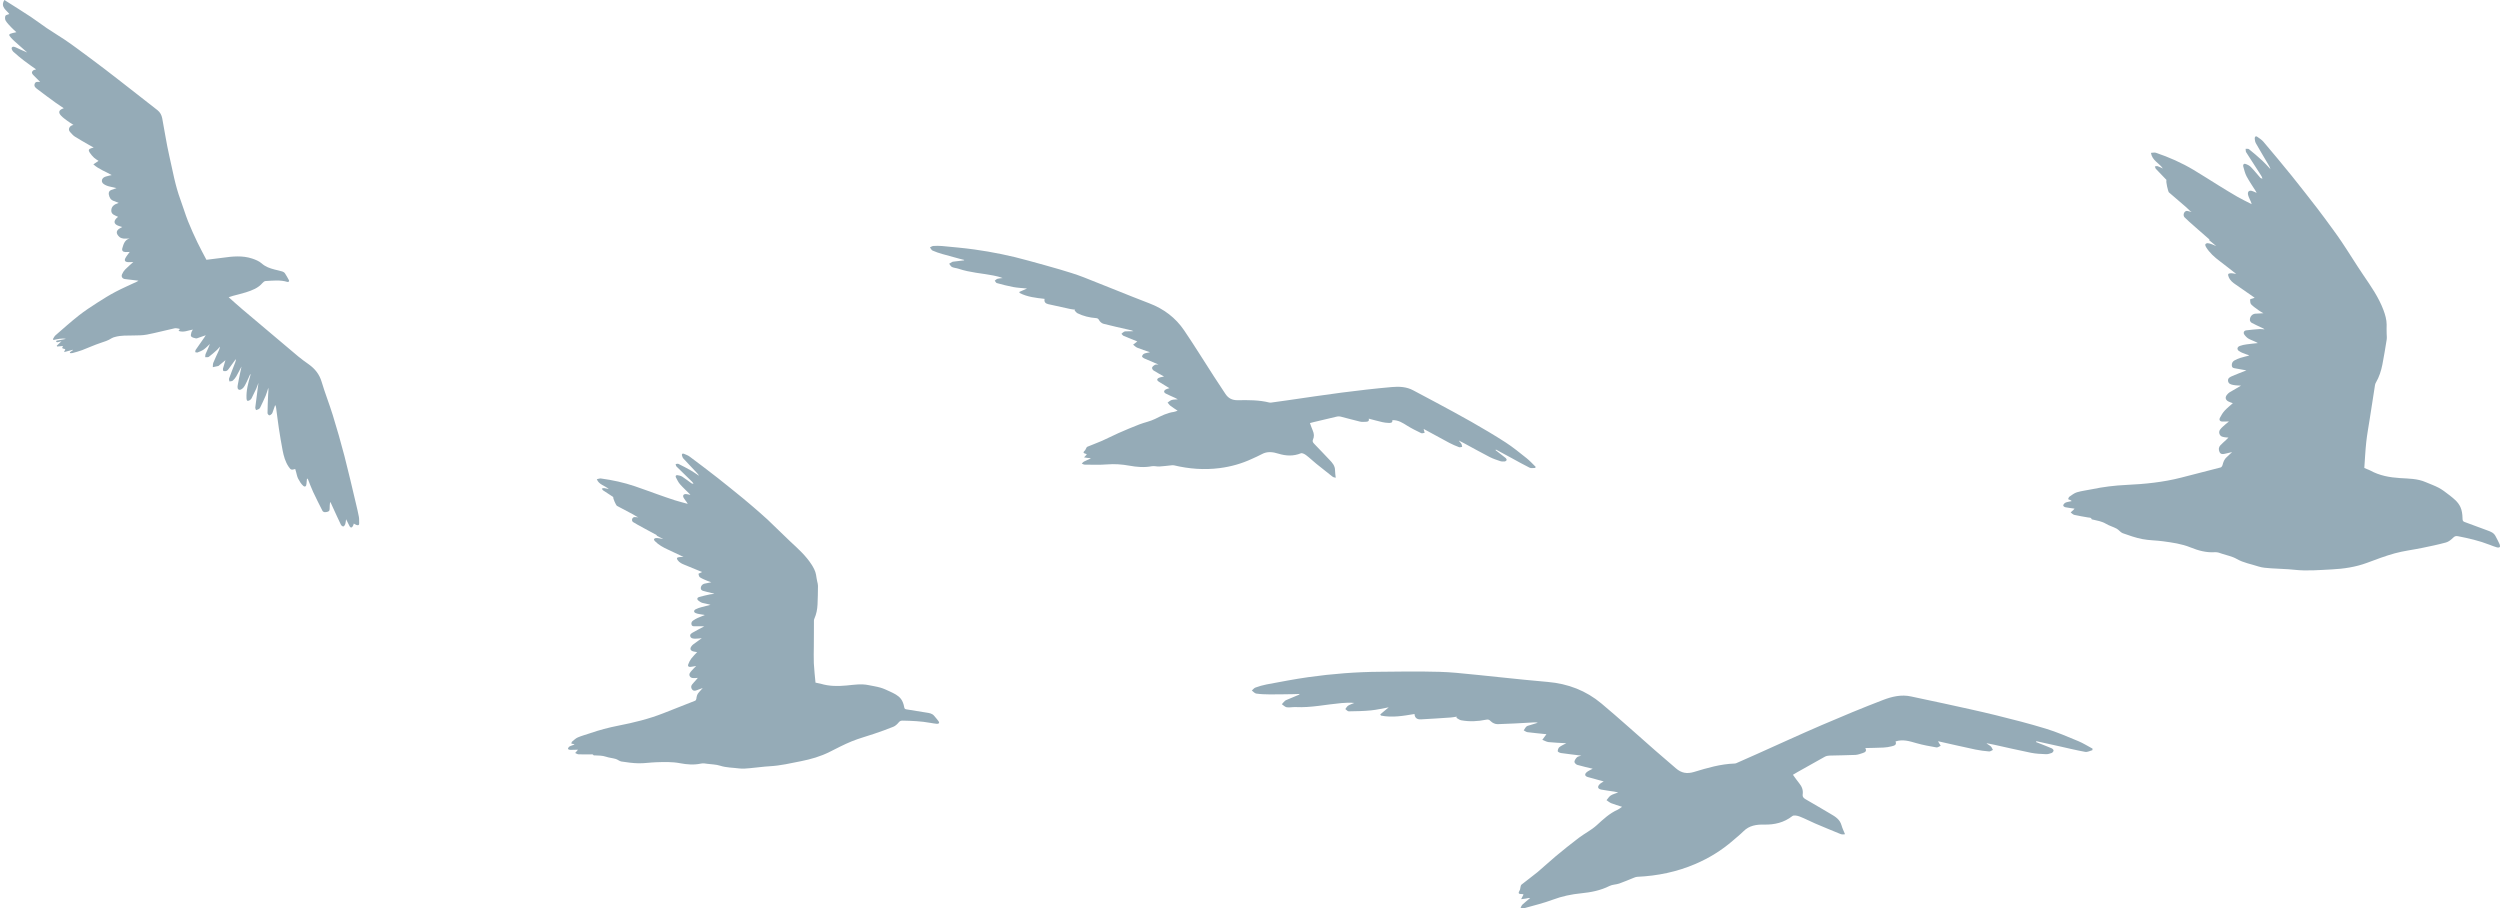
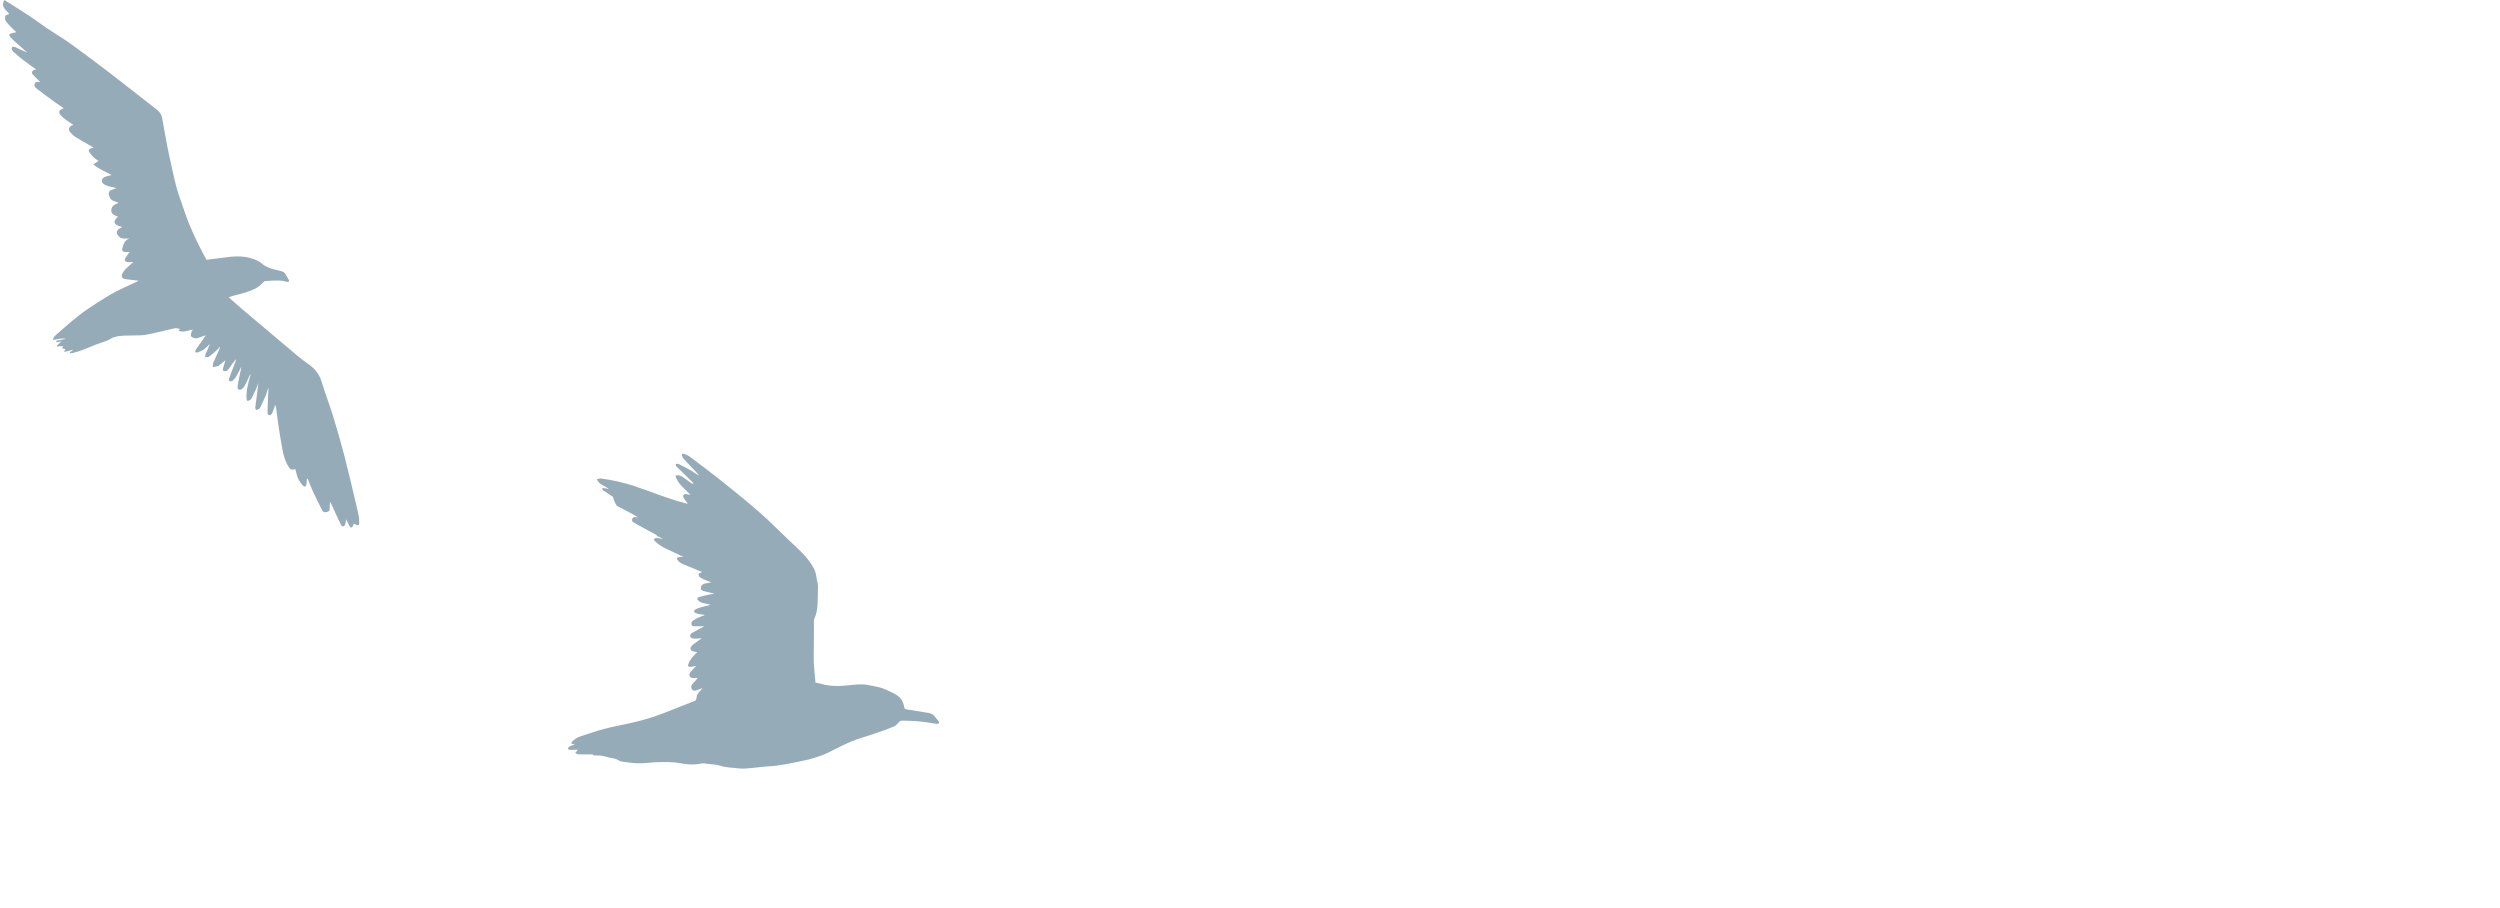
<svg xmlns="http://www.w3.org/2000/svg" fill="#000000" height="1552.6" preserveAspectRatio="xMidYMid meet" version="1" viewBox="-5.0 0.0 4273.7 1552.6" width="4273.7" zoomAndPan="magnify">
  <defs>
    <clipPath id="a">
      <path d="M 3522 233 L 4268.711 233 L 4268.711 976 L 3522 976 Z M 3522 233" />
    </clipPath>
    <clipPath id="b">
      <path d="M 2134 1147 L 3573 1147 L 3573 1552.551 L 2134 1552.551 Z M 2134 1147" />
    </clipPath>
  </defs>
  <g>
    <g id="change1_2">
      <path d="M 608.5 883.523 C 607.113 876.027 605.332 868.598 603.559 861.176 C 597.031 833.867 590.82 806.484 583.758 779.312 C 577.676 755.918 570.965 732.664 563.84 709.555 C 557.945 690.434 550.473 671.773 544.785 652.602 C 540.996 639.816 533.461 630.426 522.777 622.793 C 516.703 618.453 510.57 614.141 504.871 609.359 C 472.945 582.578 441.117 555.688 409.32 528.762 C 401.652 522.27 394.242 515.488 385.902 508.129 C 389.289 507.012 391.172 506.301 393.109 505.77 C 400.559 503.738 408.121 502.051 415.461 499.711 C 425.93 496.359 436.219 492.57 443.617 483.871 C 444.934 482.328 447.047 480.52 448.871 480.43 C 461.41 479.789 474.047 478.109 486.387 481.98 C 487.137 482.211 488.441 481.691 489.066 481.102 C 489.434 480.762 489.191 479.461 488.824 478.801 C 486.688 474.898 484.605 470.941 482.125 467.262 C 481.18 465.852 479.375 464.641 477.699 464.121 C 473.344 462.77 468.824 461.898 464.398 460.75 C 456.359 458.66 448.836 456.102 442.359 450.32 C 437.969 446.41 431.82 443.898 426.023 441.98 C 409.531 436.539 392.621 438.219 375.734 440.621 C 366.375 441.941 356.973 442.98 347.867 444.109 C 342.43 433.66 337.23 424.32 332.652 414.711 C 326.949 402.719 321.352 390.648 316.465 378.328 C 311.691 366.301 308.078 353.82 303.578 341.672 C 294.461 317.07 290.055 291.309 284.277 265.91 C 279.484 244.859 276.344 223.449 272.301 202.23 C 271.258 196.77 268.77 191.891 264.152 188.289 C 252.066 178.852 240.012 169.371 227.918 159.949 C 209.91 145.922 191.973 131.809 173.828 117.949 C 158.719 106.398 143.391 95.121 128.074 83.82 C 120.543 78.27 112.953 72.762 105.16 67.559 C 95.176 60.891 84.84 54.719 74.883 48.02 C 65.652 41.809 56.906 34.922 47.613 28.801 C 32.957 19.141 18.02 9.879 2.488 0 C -4.98 11.93 6.301 17.398 10.93 23.969 C 8.41 25.07 4.805 25.578 4.207 27.148 C 3.27 29.602 3.438 33.32 4.797 35.531 C 7.332 39.66 10.949 43.191 14.324 46.789 C 16.934 49.57 19.863 52.07 22.996 55.031 C 20.371 55.629 18.52 56.012 16.688 56.469 C 9.73 58.211 9.133 59.371 13.941 64.66 C 18.223 69.371 23.223 73.469 27.977 77.762 C 32.449 81.801 37.008 85.75 41.527 89.73 C 35.121 87.262 29.117 84.281 23.027 81.48 C 20.371 80.27 16.867 78.551 15.043 81.539 C 14.207 82.91 16.008 86.82 17.746 88.422 C 23.75 93.93 30.117 99.109 36.605 104.09 C 43.238 109.191 50.176 113.91 56.73 118.609 C 54.805 119.289 52.812 119.488 51.562 120.531 C 48.816 122.828 49.117 125.488 51.582 127.961 C 55.664 132.039 59.73 136.148 63.668 140.109 C 60.574 140.238 55.992 138.5 54.262 143.281 C 52.473 148.23 56.727 150.711 59.812 153.09 C 69.879 160.852 80.172 168.34 90.461 175.828 C 94.723 178.93 99.191 181.781 104.02 185.051 C 95.504 187.789 94.062 192.059 99.398 197.738 C 102.445 201 106.199 203.66 109.82 206.359 C 113.117 208.82 116.66 210.961 120.625 213.59 C 114.23 214.48 110.273 220.852 114.809 225.691 C 117.383 228.441 119.828 231.512 122.965 233.52 C 130.863 238.559 139.117 243.102 147.242 247.809 C 149.57 249.16 151.949 250.43 155.176 252.211 C 153.203 252.75 152.391 252.961 151.586 253.199 C 146.484 254.699 145.535 256.738 148.504 261.078 C 150.613 264.172 153.074 267.109 155.824 269.672 C 158.215 271.891 161.23 273.469 163.445 274.98 C 160.625 276.891 157.93 278.711 154.578 280.98 C 164.102 289.469 175.586 293.262 185.98 299.281 C 182.426 300.141 179.141 300.762 175.977 301.762 C 172.598 302.82 169.652 304.621 169.223 308.48 C 168.777 312.469 171.672 314.449 174.699 316.09 C 176.613 317.129 178.723 317.93 180.844 318.488 C 185.16 319.621 189.539 320.531 194.184 321.602 C 190.898 322.73 187.938 323.621 185.086 324.77 C 181.504 326.211 180.402 329.07 181.043 332.559 C 181.91 337.301 183.895 341.359 188.848 343.309 C 191.609 344.41 194.402 345.43 197.934 346.77 C 191.211 349.121 185.875 352 185.266 359 C 184.594 366.738 191.48 368.012 196.82 370.66 C 195.676 371.66 194.852 372.281 194.145 373.012 C 188.934 378.391 189.84 382.969 196.734 385.73 C 198.961 386.629 201.316 387.211 203.938 388.051 C 202.328 388.949 201.051 389.648 199.789 390.379 C 192.438 394.602 193.613 400.078 199.168 405.078 C 200.871 406.621 203.598 407.551 205.977 407.82 C 209.434 408.211 213 407.762 216.52 407.66 C 207.992 410.148 206.234 417.301 204.18 424.121 C 202.91 428.34 204.883 430.699 209.547 430.871 C 212.133 430.961 214.73 430.762 216.738 430.711 C 214.23 434.219 211.219 437.578 209.258 441.441 C 207.234 445.422 209.008 447.828 213.539 448.102 C 216.582 448.281 219.66 447.988 222.895 447.898 C 218.125 452.238 213.289 456.262 208.945 460.73 C 206.672 463.078 204.801 466.031 203.566 469.031 C 201.852 473.16 204.465 476.602 208.746 477.059 C 216.105 477.84 223.445 478.809 231.711 479.82 C 230.309 480.73 229.77 481.172 229.152 481.461 C 216.969 487.211 204.555 492.539 192.652 498.789 C 182.082 504.34 171.891 510.641 161.871 517.102 C 150.98 524.121 140.043 531.191 129.914 539.18 C 116.172 550.012 103.109 561.68 89.922 573.172 C 87.973 574.871 86.895 577.508 85.445 579.738 C 85.953 580.449 85.988 580.5 86.496 581.211 C 93.098 579.766 101.34 577.711 107.648 579.363 C 102.32 580.297 97 581.262 91.707 582.344 C 91.328 582.422 90.777 583.836 90.992 584.102 C 91.43 584.641 92.406 585.188 93.043 585.082 C 95.168 584.723 97.242 584.07 100.109 583.332 C 97.004 586.277 94.512 588.641 92.016 591.004 C 92.336 591.684 92.34 591.688 92.66 592.367 C 96.023 592.066 99.387 591.762 102.883 591.449 C 98.746 596.754 104.543 595.715 106.691 597.004 C 106.145 598.227 105.621 599.402 104.496 601.922 C 110.359 600.363 114.945 599.141 119.527 597.922 C 119.676 598.215 119.641 598.148 119.785 598.445 C 117.965 599.73 116.145 601.02 114.32 602.305 C 114.48 602.77 114.641 603.234 114.801 603.699 C 116.148 603.664 117.57 603.898 118.824 603.547 C 124.371 601.996 129.988 600.574 135.363 598.555 C 145.867 594.605 156.059 589.797 166.707 586.301 C 173.359 584.117 179.898 582.109 185.773 578.242 C 187.555 577.07 189.82 576.492 191.945 575.914 C 202.074 573.172 212.449 573.668 222.801 573.484 C 230.656 573.348 238.68 573.438 246.328 571.941 C 262.188 568.844 277.824 564.652 293.617 561.195 C 296.043 560.668 298.816 561.648 301.418 561.988 C 301.781 562.035 302.098 562.418 302.414 562.629 C 301.645 563.66 300.934 564.613 300.164 565.637 C 308.773 568.871 316.395 564.785 324.738 563.379 C 323.652 565.344 322.516 566.656 322.195 568.133 C 321.688 570.477 320.625 573.902 321.773 575.113 C 323.59 577.039 326.953 577.914 329.824 578.453 C 331.512 578.773 333.539 577.668 335.367 577.062 C 338.836 575.906 342.266 574.652 346.727 573.078 C 345.445 575.078 344.793 576.168 344.066 577.211 C 339.219 584.152 334.293 591.047 329.551 598.062 C 328.844 599.109 328.98 600.688 328.727 602.023 C 330.113 602.211 331.723 602.93 332.848 602.484 C 336.52 601.027 340.336 599.574 343.496 597.324 C 347.27 594.637 350.43 591.129 353.855 587.977 C 351.688 593.816 348.934 599.34 346.516 604.996 C 345.793 606.691 346.004 608.758 345.785 610.652 C 347.883 610.48 350.559 611.051 351.969 610.008 C 356.902 606.355 361.477 602.227 366.027 598.113 C 367.844 596.477 369.246 594.41 370.836 592.539 C 370.723 595.238 369.879 597.383 368.93 599.484 C 365.824 606.359 362.496 613.152 359.656 620.129 C 358.73 622.41 359.031 625.152 358.773 627.684 C 361.938 627.02 365.113 626.395 368.262 625.66 C 368.781 625.539 369.188 624.953 369.645 624.578 C 373.219 621.637 376.797 618.695 380.371 615.754 C 378.91 620.508 377.422 625.258 376.18 630.066 C 375.832 631.406 376.531 634.234 377.137 634.336 C 379.039 634.66 381.539 634.602 383.035 633.602 C 385.027 632.273 386.379 629.973 387.852 627.984 C 391.301 623.336 394.664 618.617 398.059 613.93 C 398.352 616.047 397.797 617.766 397.145 619.449 C 393.617 628.629 389.961 637.766 386.621 647.012 C 386.098 648.465 386.973 650.391 387.203 652.098 C 389.117 651.68 391.547 651.828 392.832 650.723 C 395.246 648.652 397.355 646.047 398.945 643.316 C 402.117 637.871 404.855 632.191 407.773 626.609 C 407.336 630.16 406.328 633.602 405.594 637.094 C 404.074 644.293 402.574 651.5 401.34 658.746 C 400.828 661.734 400.672 665.727 404.25 666.414 C 406.277 666.809 409.629 664.41 411.258 662.406 C 413.699 659.398 415.207 655.66 417.008 652.184 C 418.145 649.992 419.102 647.711 420.113 645.461 C 421.051 643.379 421.957 641.285 422.875 639.199 C 423.352 640.312 423.18 641.145 422.945 641.961 C 419.254 654.773 415.742 667.605 416.414 681.082 C 416.633 685.371 418.18 686.34 421.91 684.121 C 423.113 683.406 424.324 682.32 424.941 681.117 C 427.73 675.699 430.398 670.219 432.922 664.684 C 434.277 661.703 435.246 658.562 436.781 654.461 C 434.855 669.289 433.031 682.863 431.41 696.461 C 431.234 697.93 432.215 699.523 432.656 701.059 C 434.277 700.477 436.004 700.07 437.48 699.242 C 438.453 698.699 439.316 697.664 439.801 696.656 C 443.035 689.879 446.34 683.121 449.238 676.211 C 451.055 671.895 452.203 667.32 453.648 662.859 C 454.191 666.938 453.559 670.781 453.371 674.637 C 452.871 685.129 452.441 695.621 452.32 706.117 C 452.305 707.484 454.086 709.746 455.367 709.988 C 456.613 710.223 458.492 708.59 459.703 707.402 C 460.582 706.547 460.895 705.105 461.34 703.883 C 462.73 700.055 464.066 696.207 465.422 692.367 C 466.434 693.961 466.777 695.469 466.984 697 C 468.559 708.703 469.934 720.434 471.707 732.109 C 473.609 744.633 475.672 757.141 478.059 769.578 C 479.984 779.637 482.68 789.531 488.621 798.199 C 492.152 803.352 493.316 803.66 499.656 801.73 C 500.133 803.348 500.613 804.961 501.086 806.574 C 502.215 810.445 502.793 814.59 504.609 818.129 C 506.855 822.504 509.535 826.984 513.129 830.297 C 516.277 833.195 518.715 831.461 518.898 827.133 C 519.02 824.258 519.438 821.391 519.727 818.52 C 520.445 818.422 520.344 818.434 521.062 818.336 C 524.117 825.891 526.875 833.578 530.305 840.969 C 535.285 851.699 540.715 862.238 546.035 872.816 C 547.695 876.117 550.82 875.773 553.809 875.137 C 556.543 874.555 558.656 873.586 558.508 870.035 C 558.344 866.055 558.965 862.043 559.246 858.043 C 560.91 859.973 561.586 862.008 562.473 863.953 C 567.492 874.961 572.484 885.98 577.723 896.887 C 578.41 898.324 580.531 900.09 581.844 899.98 C 583.094 899.875 584.641 897.672 585.191 896.105 C 586.008 893.773 586.062 891.191 586.617 887.594 C 588.922 892.266 590.656 896.027 592.641 899.664 C 593.164 900.629 594.484 901.844 595.367 901.789 C 596.359 901.727 597.551 900.508 598.156 899.512 C 598.953 898.203 599.262 896.621 599.836 895.004 C 601.473 895.906 602.785 896.863 604.258 897.395 C 607.18 898.449 609.254 898.047 609.008 894.266 C 608.773 890.688 609.148 887.016 608.5 883.523" fill="#95abb7" />
    </g>
    <g clip-path="url(#a)" id="change1_1">
-       <path d="M 4268.145 930.598 C 4265.918 925.699 4263.43 920.93 4260.891 916.207 C 4257.879 910.574 4252.586 908.762 4247.402 906.84 C 4234.203 901.969 4221.004 897.066 4207.805 892.195 C 4204.664 891.035 4204.688 888.906 4204.609 885.336 C 4204.504 879.164 4203.562 872.496 4201.152 867.055 C 4196.91 857.559 4188.844 851.652 4181.199 845.723 C 4175.672 841.43 4170.043 837.09 4163.965 833.855 C 4156.816 830.031 4149.09 827.441 4141.652 824.195 C 4127.562 818.035 4112.559 818.23 4097.711 817.277 C 4080.031 816.141 4062.773 813.094 4046.773 804.258 C 4045.148 803.359 4043.395 802.797 4041.691 802.07 C 4040.172 801.422 4038.656 800.762 4036.742 799.938 C 4037.844 784.898 4038.496 770.102 4040.094 755.414 C 4041.508 742.379 4043.973 729.469 4045.961 716.5 C 4047.453 706.855 4048.973 697.219 4050.465 687.574 C 4051.984 677.781 4053.426 667.977 4055.023 658.195 C 4055.23 656.738 4055.836 655.262 4056.566 654.008 C 4062.145 644.457 4065.523 633.941 4067.672 623.008 C 4070.395 608.992 4072.699 594.879 4074.953 580.766 C 4075.477 577.496 4075.137 574.039 4074.953 570.684 C 4074.637 565.383 4074.926 560.023 4074.926 554.84 C 4074.898 546.566 4072.438 537.953 4069.531 530.188 C 4061.281 508.172 4048.188 489.523 4035.355 470.66 C 4022.469 451.703 4010.504 431.949 3997.695 412.926 C 3988.504 399.266 3978.605 386.203 3968.941 372.926 C 3964.777 367.199 3960.535 361.535 3956.188 355.973 C 3941.785 337.512 3927.512 318.91 3912.793 300.727 C 3896.898 281.051 3880.688 261.68 3864.371 242.422 C 3861.465 238.965 3857.512 236.492 3853.844 233.906 C 3851.016 231.922 3849.289 233.84 3849.418 236.922 C 3849.523 239.672 3850.152 242.723 3851.434 245.004 C 3858.504 257.453 3865.863 269.711 3873.094 282.031 C 3874.375 284.211 3875.66 286.398 3876.289 289.16 C 3871.52 284.176 3867.016 278.902 3861.988 274.277 C 3854.707 267.562 3847.168 261.18 3839.492 254.992 C 3838.184 253.934 3835.746 254.566 3833.836 254.414 C 3834.125 256.391 3833.836 258.801 3834.754 260.27 C 3843.027 273.43 3851.512 286.426 3859.918 299.465 C 3860.969 301.086 3862.039 302.695 3862.645 305.504 C 3861.387 304.965 3859.762 304.797 3858.898 303.82 C 3853.477 297.766 3848.477 291.25 3842.793 285.488 C 3840.305 282.938 3836.77 281.266 3833.441 280.203 C 3830.773 279.355 3828.914 281.566 3829.828 284.758 C 3831.48 290.469 3832.816 296.508 3835.539 301.562 C 3840.332 310.43 3846.094 318.652 3851.41 327.156 C 3851.801 327.766 3852.035 328.469 3852.613 329.688 C 3849.551 328.383 3847.113 327.07 3844.574 326.348 C 3839.363 324.883 3836.535 328.133 3838.234 333.914 C 3839.363 337.852 3841.406 341.457 3843.004 345.23 C 3843.367 346.062 3843.551 346.98 3844.207 349.062 C 3835.434 344.527 3827.422 340.75 3819.719 336.332 C 3808.852 330.102 3798.195 323.465 3787.484 316.879 C 3773.395 308.176 3759.434 299.125 3745.215 290.637 C 3724.578 278.32 3702.844 268.684 3680.371 261.133 C 3678.016 260.332 3675.16 261.203 3671.992 261.316 C 3674.246 274.816 3685.637 278.176 3692.395 288.047 C 3688.621 286.355 3686.031 284.93 3683.281 284.09 C 3681.918 283.668 3680.242 284.324 3678.723 284.496 C 3679.301 285.934 3679.562 287.734 3680.504 288.75 C 3686.449 295.113 3692.523 301.316 3698.547 307.586 C 3697.133 310.551 3701.48 327.758 3702.633 328.781 C 3712.402 337.371 3722.352 345.703 3732.172 354.184 C 3734.531 356.203 3736.703 358.465 3738.957 360.617 L 3738.957 360.609 C 3739.375 360.742 3740.293 361.469 3741.496 362.5 C 3738.117 361.496 3733.719 360.234 3732.41 360.617 C 3728.141 361.855 3726.309 368.242 3729.477 371.539 C 3736.496 378.828 3761.086 399.57 3772.086 409.477 C 3771.875 409.82 3771.641 410.164 3771.43 410.508 C 3775.461 413.883 3779.523 417.258 3783.582 420.645 C 3781.094 419.551 3778.344 418.344 3775.855 417.445 C 3773.578 416.621 3771.195 415.848 3768.836 415.699 C 3767.555 415.617 3765.512 416.551 3765.039 417.652 C 3764.566 418.758 3765.273 420.895 3766.035 422.148 C 3772.137 432.172 3780.465 439.527 3789.395 446.25 C 3798.848 453.375 3808.121 460.793 3817.73 468.289 C 3814.324 467.836 3811.211 466.91 3808.145 467.133 C 3803.562 467.461 3803.066 468.988 3804.977 473.691 C 3807.414 479.664 3811.996 483.105 3816.812 486.398 C 3827.551 493.754 3838.211 501.246 3849.312 508.973 C 3848.371 509.332 3847.637 509.621 3846.879 509.898 C 3844.992 510.594 3841.508 511.316 3841.508 511.969 C 3841.535 514.836 3841.719 518.664 3843.344 520.34 C 3847.27 524.363 3852.012 527.445 3856.516 530.758 C 3858.586 532.277 3860.863 533.445 3864.188 535.469 C 3858.609 535.781 3854.445 535.969 3850.281 536.262 C 3845.125 536.629 3840.777 541.598 3841.168 547.258 C 3841.273 548.891 3842.738 551.031 3844.102 551.777 C 3849.496 554.723 3855.074 557.234 3860.625 559.844 C 3862.512 560.73 3864.477 561.418 3866.18 563.078 C 3863.375 562.875 3860.574 562.34 3857.797 562.535 C 3850.125 563.078 3842.426 563.684 3834.754 564.742 C 3830.902 565.277 3829.41 568.82 3831.715 572.082 C 3833.785 575 3836.508 577.77 3839.492 579.336 C 3844.336 581.891 3849.652 583.41 3854.762 586.488 C 3848.316 587.203 3841.875 587.766 3835.484 588.691 C 3831.586 589.258 3827.602 589.957 3823.883 591.383 C 3819.379 593.109 3818.516 597.211 3822.367 600.016 C 3826.242 602.836 3831.035 604.129 3835.484 605.926 C 3836.82 606.465 3838.312 606.457 3839.809 607.855 C 3834.777 609.16 3829.699 610.277 3824.723 611.844 C 3821.371 612.902 3818.07 614.371 3814.902 616.066 C 3811.602 617.844 3809.77 620.984 3810.266 625.164 C 3810.789 629.398 3814.117 629.324 3816.891 629.848 C 3822.941 630.984 3829.043 632.051 3835.199 633.164 C 3826.977 636.414 3818.934 639.367 3811.051 642.832 C 3807.777 644.277 3803.352 645.965 3803.746 650.797 C 3804.164 656.254 3808.984 657.395 3812.965 658.145 C 3817.574 659.012 3822.312 658.945 3826.031 659.211 C 3819.879 662.785 3813.07 666.672 3806.34 670.719 C 3804.898 671.59 3803.668 672.969 3802.461 674.281 C 3798.457 678.695 3798.953 683.191 3803.93 686.074 C 3806.156 687.359 3808.695 687.984 3811.996 689.25 C 3806.992 693.738 3802.121 697.52 3797.934 702.102 C 3794.762 705.602 3792.117 709.895 3789.918 714.246 C 3788.113 717.812 3789.84 720.418 3793.664 720.602 C 3797.277 720.773 3800.891 720.508 3805.344 720.418 C 3801.414 723.754 3798.012 726.344 3794.922 729.336 C 3791.594 732.539 3787.352 735.965 3789.055 741.492 C 3790.703 746.766 3795.68 747.215 3800.133 747.715 C 3801.18 747.832 3802.227 747.871 3804.504 748.035 C 3802.672 749.844 3801.57 750.973 3800.445 752.047 C 3797.172 755.121 3793.742 758.008 3790.652 761.277 C 3787.641 764.469 3787.406 768.547 3789.133 772.473 C 3790.887 776.508 3794.293 776.645 3797.801 775.844 C 3801.652 774.969 3805.527 774.051 3810.738 772.836 C 3807.02 776.324 3804.297 779.043 3801.414 781.527 C 3797.25 785.098 3795.629 790.074 3794.266 795.379 C 3793.871 796.848 3792.434 798.766 3791.203 799.09 C 3768.652 805.027 3746.055 810.738 3723.48 816.527 C 3692.707 824.414 3661.516 827.488 3630.145 828.949 C 3610.215 829.875 3590.414 832.297 3570.75 836.406 C 3562.367 838.16 3553.805 839.09 3545.582 841.496 C 3540.945 842.848 3536.758 846.297 3532.539 849.137 C 3531.465 849.859 3531.098 851.875 3530.391 853.293 C 3531.703 853.871 3533.012 854.469 3534.348 855.016 C 3535 855.293 3535.734 855.477 3536.469 856.609 C 3534.031 857.121 3531.598 857.535 3529.188 858.18 C 3527.562 858.613 3525.785 859.027 3524.527 860.09 C 3523.32 861.07 3521.883 863.082 3522.09 864.305 C 3522.273 865.504 3524.316 866.859 3525.703 867.137 C 3530.68 868.125 3535.734 868.684 3541.445 869.508 C 3540.344 870.719 3540.055 871.09 3539.742 871.398 C 3538.066 872.941 3536.414 874.465 3534.738 875.996 C 3536.781 877.43 3538.668 879.648 3540.895 880.16 C 3548.75 881.969 3556.711 883.215 3564.648 884.621 C 3566.898 885.023 3569.598 884.191 3570.645 887.641 C 3570.773 888.07 3572.031 888.078 3572.766 888.246 C 3580.332 889.996 3587.98 891.16 3595.023 895.367 C 3600.812 898.828 3607.465 900.555 3613.41 903.742 C 3617.129 905.73 3619.93 910.117 3623.727 911.484 C 3634.754 915.453 3645.91 919.336 3657.328 921.562 C 3668.902 923.824 3680.898 923.684 3692.629 925.301 C 3708.551 927.5 3724.422 929.598 3739.715 935.816 C 3752.836 941.156 3766.82 944.973 3780.988 943.984 C 3785.938 943.637 3789.527 945.25 3793.637 946.648 C 3801.992 949.496 3810.949 951.074 3818.57 955.465 C 3830.328 962.254 3843.266 964.242 3855.652 968.348 C 3862.512 970.629 3870.004 970.953 3877.281 971.52 C 3890.613 972.559 3904.02 972.551 3917.297 974.027 C 3938.562 976.391 3959.855 974.449 3981.039 973.402 C 4001.363 972.398 4021.684 969.441 4041.324 962.172 C 4057.066 956.34 4072.832 950.242 4088.91 945.867 C 4103.969 941.77 4119.5 939.949 4134.766 936.82 C 4148.672 933.965 4162.629 931.121 4176.352 927.355 C 4180.883 926.121 4185.23 922.578 4188.793 919.02 C 4191.543 916.266 4193.953 916.078 4197.016 916.672 C 4215.242 920.242 4233.34 924.359 4250.805 931.242 C 4255.074 932.926 4259.395 934.535 4263.77 935.828 C 4265.184 936.246 4267.227 936.066 4268.301 935.168 C 4268.953 934.629 4268.746 931.898 4268.145 930.598" fill="#95abb7" />
-     </g>
+       </g>
    <g id="change1_3">
      <path d="M 1591.59 1223.34 C 1588.352 1219.609 1583.691 1218.961 1579.09 1218.219 C 1567.422 1216.34 1555.762 1214.441 1544.078 1212.57 C 1541.301 1212.121 1541.039 1210.559 1540.531 1207.961 C 1539.648 1203.449 1538.02 1198.68 1535.309 1195.012 C 1530.57 1188.59 1523.059 1185.301 1515.898 1181.941 C 1510.711 1179.512 1505.449 1177.051 1499.961 1175.461 C 1493.469 1173.578 1486.68 1172.672 1480.039 1171.25 C 1467.441 1168.551 1454.898 1170.621 1442.352 1171.82 C 1427.391 1173.27 1412.539 1173.25 1398.031 1168.828 C 1396.559 1168.379 1395 1168.199 1393.488 1167.879 C 1392.141 1167.602 1390.789 1167.309 1389.09 1166.949 C 1388.09 1155.801 1386.77 1144.871 1386.238 1133.898 C 1385.781 1124.172 1386.191 1114.391 1386.23 1104.641 C 1386.262 1097.379 1386.32 1090.121 1386.34 1082.859 C 1386.371 1075.488 1386.328 1068.121 1386.41 1060.75 C 1386.43 1059.648 1386.738 1058.488 1387.199 1057.48 C 1390.641 1049.77 1392.148 1041.629 1392.551 1033.34 C 1393.07 1022.719 1393.211 1012.078 1393.309 1001.449 C 1393.328 998.992 1392.602 996.5 1392.02 994.07 C 1391.102 990.219 1390.66 986.258 1389.988 982.461 C 1388.941 976.398 1385.781 970.406 1382.359 965.09 C 1372.672 950.016 1359.32 938.039 1346.18 925.863 C 1332.98 913.633 1320.469 900.691 1307.32 888.398 C 1297.879 879.574 1287.922 871.273 1278.148 862.789 C 1273.941 859.129 1269.672 855.523 1265.328 852.004 C 1250.91 840.328 1236.59 828.535 1221.98 817.102 C 1206.172 804.727 1190.129 792.617 1174.031 780.598 C 1171.141 778.441 1167.52 777.141 1164.121 775.715 C 1161.5 774.625 1160.289 776.254 1160.781 778.496 C 1161.219 780.496 1162.129 782.652 1163.512 784.16 C 1171.012 792.371 1178.711 800.406 1186.352 808.504 C 1187.699 809.938 1189.039 811.375 1189.922 813.316 C 1185.309 810.277 1180.852 806.996 1176.059 804.25 C 1169.102 800.266 1161.969 796.559 1154.77 793.012 C 1153.539 792.402 1151.578 793.18 1149.961 793.312 C 1150.441 794.727 1150.512 796.527 1151.461 797.488 C 1160.059 806.066 1168.809 814.496 1177.52 822.973 C 1178.602 824.023 1179.691 825.066 1180.57 827.047 C 1179.43 826.812 1178.059 826.898 1177.211 826.297 C 1171.898 822.555 1166.871 818.426 1161.41 814.93 C 1158.988 813.383 1155.82 812.609 1152.891 812.262 C 1150.559 811.98 1149.262 813.844 1150.441 816.062 C 1152.551 820.035 1154.43 824.285 1157.359 827.641 C 1162.5 833.523 1168.352 838.809 1173.898 844.355 C 1174.289 844.754 1174.59 845.234 1175.23 846.055 C 1172.48 845.496 1170.301 844.844 1168.059 844.645 C 1163.531 844.238 1161.559 846.984 1163.699 851.004 C 1165.16 853.742 1167.328 856.117 1169.148 858.676 C 1169.559 859.242 1169.828 859.891 1170.629 861.336 C 1162.699 859.141 1155.52 857.398 1148.52 855.152 C 1138.629 851.98 1128.84 848.492 1119.051 845.039 C 1106.121 840.477 1093.301 835.637 1080.309 831.246 C 1061.449 824.871 1042.031 820.602 1022.25 817.957 C 1020.16 817.68 1017.879 818.68 1015.238 819.172 C 1018.852 828.773 1028.801 829.773 1035.73 836.133 C 1032.352 835.383 1030 834.668 1027.59 834.406 C 1026.391 834.273 1025.078 834.969 1023.82 835.289 C 1024.488 836.27 1024.93 837.555 1025.852 838.18 C 1031.641 842.078 1037.52 845.84 1043.359 849.66 C 1042.551 852.016 1048.371 864.062 1049.48 864.664 C 1058.738 869.703 1068.129 874.531 1077.441 879.48 C 1079.66 880.66 1081.77 882.035 1083.93 883.324 L 1083.922 883.324 C 1084.289 883.363 1085.16 883.777 1086.281 884.379 C 1083.328 884.078 1079.488 883.719 1078.449 884.164 C 1075.02 885.625 1074.301 890.539 1077.371 892.547 C 1084.172 896.984 1107.391 909.023 1117.871 914.871 C 1117.73 915.148 1117.602 915.426 1117.461 915.707 C 1121.27 917.66 1125.09 919.613 1128.91 921.574 C 1126.699 921.094 1124.238 920.562 1122.039 920.223 C 1120.031 919.914 1117.949 919.648 1115.941 919.848 C 1114.859 919.953 1113.27 920.895 1113.02 921.766 C 1112.762 922.633 1113.629 924.105 1114.422 924.93 C 1120.801 931.488 1128.711 935.809 1137.039 939.59 C 1145.859 943.594 1154.57 947.84 1163.57 952.094 C 1160.66 952.199 1157.922 951.922 1155.379 952.48 C 1151.59 953.309 1151.359 954.492 1153.57 957.691 C 1156.379 961.754 1160.648 963.684 1165.102 965.48 C 1175.02 969.492 1184.898 973.609 1195.191 977.844 C 1194.441 978.23 1193.852 978.539 1193.262 978.836 C 1191.77 979.59 1188.941 980.566 1189.031 981.047 C 1189.398 983.145 1190.051 985.922 1191.629 986.941 C 1195.43 989.387 1199.781 991.035 1203.969 992.883 C 1205.891 993.73 1207.949 994.297 1210.988 995.352 C 1206.371 996.297 1202.91 996.965 1199.461 997.715 C 1195.18 998.648 1192.172 1002.852 1193.219 1006.941 C 1193.52 1008.129 1195.012 1009.512 1196.25 1009.879 C 1201.129 1011.34 1206.129 1012.469 1211.109 1013.672 C 1212.801 1014.07 1214.531 1014.328 1216.172 1015.32 C 1213.801 1015.531 1211.379 1015.5 1209.078 1016 C 1202.711 1017.391 1196.34 1018.82 1190.059 1020.578 C 1186.891 1021.469 1186.102 1024.262 1188.441 1026.352 C 1190.539 1028.219 1193.172 1029.898 1195.871 1030.672 C 1200.262 1031.91 1204.898 1032.352 1209.559 1033.949 C 1204.27 1035.301 1198.941 1036.531 1193.699 1038.039 C 1190.5 1038.949 1187.25 1039.98 1184.32 1041.5 C 1180.77 1043.34 1180.57 1046.461 1184.148 1048.02 C 1187.738 1049.59 1191.941 1049.922 1195.891 1050.66 C 1197.07 1050.891 1198.328 1050.691 1199.75 1051.52 C 1195.699 1053.129 1191.578 1054.602 1187.621 1056.379 C 1184.941 1057.59 1182.359 1059.09 1179.941 1060.738 C 1177.398 1062.469 1176.25 1065 1177.199 1068 C 1178.16 1071.039 1180.941 1070.559 1183.34 1070.578 C 1188.57 1070.629 1193.789 1070.629 1199.102 1070.66 C 1192.629 1074.102 1186.262 1077.289 1180.102 1080.84 C 1177.539 1082.32 1174.039 1084.129 1174.969 1087.621 C 1176.031 1091.57 1180.211 1091.781 1183.641 1091.82 C 1187.602 1091.859 1191.578 1091.199 1194.711 1090.922 C 1190.02 1094.328 1184.809 1098.051 1179.691 1101.879 C 1178.59 1102.711 1177.719 1103.879 1176.891 1104.988 C 1174.102 1108.738 1175.078 1111.969 1179.621 1113.441 C 1181.641 1114.102 1183.852 1114.23 1186.762 1114.738 C 1183.148 1118.672 1179.539 1122.07 1176.629 1125.961 C 1174.41 1128.93 1172.738 1132.422 1171.441 1135.891 C 1170.379 1138.73 1172.148 1140.422 1175.391 1140.059 C 1178.43 1139.719 1181.441 1139.07 1185.148 1138.43 C 1182.281 1141.379 1179.75 1143.711 1177.539 1146.301 C 1175.172 1149.07 1172.039 1152.129 1174.18 1155.961 C 1176.211 1159.609 1180.449 1159.301 1184.238 1159.102 C 1185.129 1159.051 1186.012 1158.941 1187.949 1158.77 C 1186.641 1160.328 1185.859 1161.301 1185.039 1162.238 C 1182.699 1164.91 1180.199 1167.461 1178.02 1170.25 C 1175.891 1172.98 1176.219 1176 1178.16 1178.648 C 1180.148 1181.379 1183 1181.051 1185.852 1180.012 C 1188.98 1178.871 1192.102 1177.699 1196.309 1176.141 C 1193.629 1179.18 1191.691 1181.52 1189.59 1183.711 C 1186.559 1186.859 1185.84 1190.719 1185.359 1194.781 C 1185.23 1195.898 1184.262 1197.488 1183.27 1197.891 C 1165.129 1205.141 1146.93 1212.23 1128.738 1219.371 C 1103.98 1229.102 1078.219 1235.371 1052.129 1240.469 C 1035.539 1243.711 1019.27 1248.031 1003.32 1253.57 C 996.516 1255.93 989.469 1257.711 982.883 1260.531 C 979.176 1262.109 976.09 1265.18 972.922 1267.801 C 972.117 1268.469 972.059 1269.988 971.652 1271.121 C 972.828 1271.379 974 1271.648 975.18 1271.879 C 975.777 1271.988 976.395 1272.039 977.156 1272.77 C 975.191 1273.461 973.191 1274.078 971.266 1274.859 C 969.965 1275.379 968.527 1275.922 967.586 1276.859 C 966.719 1277.73 965.762 1279.391 966.086 1280.262 C 966.402 1281.109 968.273 1281.84 969.48 1281.871 C 973.77 1281.949 978.07 1281.719 982.965 1281.578 C 982.203 1282.609 982.012 1282.922 981.77 1283.191 C 980.574 1284.531 979.367 1285.859 978.164 1287.199 C 980.059 1287.988 981.918 1289.371 983.848 1289.461 C 990.656 1289.781 997.488 1289.672 1004.309 1289.68 C 1006.262 1289.68 1008.398 1288.73 1009.719 1291.121 C 1009.879 1291.41 1010.93 1291.262 1011.57 1291.289 C 1018.148 1291.602 1024.691 1291.469 1031.129 1293.648 C 1036.422 1295.441 1042.199 1295.852 1047.59 1297.422 C 1050.949 1298.398 1053.852 1301.25 1057.211 1301.77 C 1066.949 1303.262 1076.801 1304.672 1086.629 1304.828 C 1096.629 1305 1106.648 1303.359 1116.68 1303.039 C 1130.301 1302.602 1143.859 1302.102 1157.461 1304.691 C 1169.141 1306.922 1181.328 1307.922 1193.078 1305.371 C 1197.191 1304.48 1200.391 1305.199 1204.012 1305.699 C 1211.371 1306.711 1219.078 1306.711 1226.012 1308.949 C 1236.73 1312.422 1247.82 1312.211 1258.711 1313.629 C 1264.762 1314.422 1271.078 1313.691 1277.238 1313.172 C 1288.531 1312.219 1299.77 1310.488 1311.078 1309.871 C 1329.191 1308.871 1346.781 1304.711 1364.41 1301.219 C 1381.289 1297.871 1397.949 1293.09 1413.469 1285.238 C 1425.93 1278.941 1438.359 1272.449 1451.281 1267.18 C 1463.371 1262.238 1476.141 1258.91 1488.531 1254.66 C 1499.828 1250.781 1511.16 1246.898 1522.191 1242.371 C 1525.809 1240.891 1529.012 1237.73 1531.539 1234.672 C 1533.5 1232.301 1535.512 1231.852 1538.141 1231.891 C 1553.859 1232.172 1569.551 1232.859 1585.051 1235.66 C 1588.84 1236.34 1592.648 1236.961 1596.488 1237.352 C 1597.719 1237.48 1599.41 1237.078 1600.199 1236.281 C 1600.68 1235.809 1600.16 1233.828 1599.488 1232.961 C 1597 1229.648 1594.32 1226.48 1591.59 1223.34" fill="#95abb7" />
    </g>
    <g clip-path="url(#b)" id="change1_5">
-       <path d="M 2740.52 1502.898 C 2745.055 1508.43 2750.336 1510.09 2756.164 1509.078 C 2750.336 1510.09 2745.055 1508.43 2740.52 1502.898 Z M 3492.43 1245.68 C 3464.027 1237.008 3435.207 1229.617 3406.367 1222.527 C 3377.309 1215.379 3347.984 1209.168 3318.727 1202.707 C 3299.883 1198.539 3280.902 1194.82 3262.055 1190.609 C 3245.246 1186.848 3229.117 1190.809 3213.973 1196.617 C 3178.691 1210.129 3143.801 1224.66 3109.086 1239.598 C 3072.227 1255.469 3035.758 1272.277 2999.117 1288.668 C 2987.152 1294.02 2975.141 1299.34 2963.133 1304.629 C 2962.191 1305.039 2961.094 1305.238 2960.062 1305.27 C 2936.199 1306.059 2913.473 1312.789 2890.945 1319.621 C 2878.672 1323.352 2869.16 1321.43 2859.977 1313.469 C 2848.273 1303.32 2836.418 1293.332 2824.758 1283.121 C 2794.055 1256.277 2763.902 1228.82 2732.648 1202.641 C 2706.285 1180.539 2675.453 1168.738 2640.805 1165.75 C 2588.535 1161.238 2536.398 1155.008 2484.152 1150.168 C 2465.352 1148.43 2446.395 1148.168 2427.504 1147.969 C 2403.285 1147.719 2379.07 1148.238 2354.855 1148.379 C 2313.586 1148.609 2272.496 1151.82 2231.668 1157.566 C 2207.715 1160.938 2183.965 1165.641 2160.176 1170.027 C 2153.727 1171.219 2147.367 1173.16 2141.176 1175.352 C 2138.805 1176.18 2137.027 1178.68 2134.965 1180.41 C 2137.477 1182.238 2139.805 1185.27 2142.516 1185.66 C 2150.055 1186.738 2157.746 1187.02 2165.383 1187.059 C 2178.926 1187.137 2192.484 1186.828 2206.027 1186.648 C 2209.402 1186.609 2212.777 1186.418 2216.152 1186.297 C 2216.219 1186.629 2216.285 1186.957 2216.352 1187.289 C 2209.184 1190.289 2202.016 1193.277 2194.852 1196.309 C 2193.691 1196.809 2192.398 1197.27 2191.504 1198.121 C 2189.645 1199.887 2188.016 1201.91 2186.285 1203.828 C 2189.055 1205.66 2191.652 1208.629 2194.633 1209.059 C 2199.586 1209.789 2204.777 1208.5 2209.84 1208.738 C 2236.316 1210.039 2262.152 1204.188 2288.277 1201.898 C 2295.398 1201.27 2302.52 1200.918 2310.125 1201.691 C 2306.617 1203.168 2302.895 1204.27 2299.695 1206.25 C 2297.633 1207.531 2296.383 1210.098 2294.762 1212.09 C 2296.715 1213.469 2298.664 1216.039 2300.594 1216.02 C 2313.258 1215.848 2325.969 1215.629 2338.57 1214.41 C 2348.609 1213.438 2358.516 1211.008 2369.012 1209.141 C 2363.816 1213.457 2359.172 1217.32 2354.523 1221.18 C 2354.918 1221.879 2355.336 1222.578 2355.73 1223.277 C 2374.883 1227.148 2393.863 1223.801 2413.082 1220.578 C 2413.52 1227.758 2418.035 1230.039 2423.91 1229.738 C 2440.848 1228.879 2457.789 1227.73 2474.707 1226.578 C 2478.281 1226.328 2481.809 1225.59 2485.359 1225.07 C 2485.16 1225.738 2484.965 1226.418 2484.746 1227.09 C 2487.441 1228.539 2489.961 1230.801 2492.809 1231.309 C 2506.988 1233.859 2521.191 1233.289 2535.281 1230.348 C 2538.547 1229.668 2540.695 1229.957 2543.434 1232.91 C 2546.109 1235.777 2551.105 1238.031 2555.027 1237.941 C 2574.73 1237.469 2594.43 1236.16 2614.133 1235.098 C 2617.266 1234.93 2620.402 1234.52 2623.84 1235.52 C 2619.062 1236.961 2614.285 1238.359 2609.551 1239.879 C 2607.734 1240.461 2605.586 1240.879 2604.316 1242.109 C 2602.473 1243.898 2601.246 1246.367 2599.777 1248.539 C 2601.902 1249.609 2603.941 1251.359 2606.156 1251.641 C 2617.223 1253.039 2628.355 1254.051 2638.633 1255.109 C 2636.137 1258.48 2633.855 1261.559 2631.578 1264.641 C 2635.148 1266.02 2638.656 1268.23 2642.336 1268.617 C 2652.223 1269.668 2662.172 1269.938 2672.559 1270.551 C 2668.285 1272.867 2664.145 1274.508 2660.789 1277.172 C 2659.016 1278.598 2657.875 1281.797 2657.918 1284.18 C 2657.918 1285.277 2661.359 1286.988 2663.398 1287.289 C 2674.531 1288.898 2685.707 1290.16 2698.242 1291.707 C 2695.066 1292.852 2692.324 1293.078 2690.812 1294.57 C 2688.754 1296.609 2686.695 1299.531 2686.453 1302.23 C 2686.301 1303.91 2689.234 1306.922 2691.316 1307.531 C 2699.973 1310.09 2708.805 1311.957 2717.684 1314.109 C 2713.934 1316.238 2710.055 1317.688 2707.184 1320.262 C 2703.305 1323.738 2704.422 1326.969 2709.484 1328.398 C 2718.406 1330.93 2727.391 1333.352 2736.484 1335.848 C 2734.051 1337.461 2731.465 1338.641 2729.625 1340.531 C 2725.223 1344.98 2726.293 1348.641 2732.41 1349.809 C 2739.707 1351.199 2747.113 1352.07 2754.457 1353.219 C 2756.273 1353.5 2758.051 1353.961 2761.293 1354.648 C 2756.012 1356.719 2751.805 1357.68 2748.449 1359.91 C 2745.582 1361.82 2743.672 1365.191 2741.328 1367.918 C 2744.023 1369.68 2746.523 1371.93 2749.438 1373.09 C 2755.09 1375.34 2760.988 1376.961 2767.867 1379.199 C 2764.887 1381.238 2762.895 1383.078 2760.547 1384.109 C 2746.523 1390.301 2735.719 1400.539 2724.543 1410.738 C 2715.383 1419.078 2703.875 1424.77 2693.902 1432.301 C 2680.402 1442.5 2667.234 1453.148 2654.215 1463.969 C 2643.762 1472.641 2633.945 1482.09 2623.512 1490.758 C 2614.527 1498.199 2604.973 1504.918 2595.922 1512.27 C 2594.52 1513.391 2594.496 1516.211 2593.906 1518.27 C 2593.641 1519.141 2593.797 1520.199 2593.355 1520.961 C 2589.676 1527.398 2590.312 1528.441 2598.004 1528.488 C 2598.398 1528.488 2598.793 1528.668 2599.207 1528.781 C 2599.188 1529.16 2599.23 1529.57 2599.078 1529.879 C 2597.852 1532.301 2596.578 1534.711 2595.328 1537.121 C 2597.871 1536.82 2600.438 1536.648 2602.934 1536.168 C 2605.387 1535.691 2607.754 1534.891 2610.781 1535.191 C 2606.398 1538.859 2601.883 1542.379 2597.695 1546.27 C 2596.164 1547.711 2595.438 1550.02 2594.344 1551.93 C 2596.668 1552.102 2599.145 1552.93 2601.246 1552.34 C 2617.375 1547.809 2633.746 1543.879 2649.418 1538.02 C 2665.219 1532.102 2681.258 1528.738 2697.98 1527.078 C 2714.68 1525.418 2731.117 1522.27 2746.434 1514.531 C 2751.367 1512.031 2757.633 1512.27 2762.98 1510.41 C 2771.375 1507.508 2779.504 1503.859 2787.766 1500.609 C 2789.695 1499.852 2791.711 1498.98 2793.707 1498.898 C 2828.223 1497.371 2861.621 1490.488 2893.355 1476.879 C 2916.648 1466.879 2938.191 1453.648 2957.414 1436.918 C 2963.484 1431.629 2969.84 1426.621 2975.535 1420.941 C 2985.441 1411.09 2997.758 1409.34 3010.73 1409.621 C 3028.441 1410 3044.656 1406.281 3059.055 1395.02 C 3061.531 1393.078 3067.668 1394.371 3071.48 1395.828 C 3080.598 1399.32 3089.23 1403.98 3098.219 1407.828 C 3112.441 1413.93 3126.797 1419.781 3141.129 1425.66 C 3143.035 1426.43 3145.137 1426.68 3149.016 1426.078 C 3146.98 1420.988 3144.457 1416.02 3143.012 1410.77 C 3140.23 1400.789 3132.535 1396.031 3124.383 1391.328 C 3110.031 1383.059 3095.938 1374.34 3081.496 1366.219 C 3078.035 1364.258 3076.062 1361.891 3076.609 1358.34 C 3077.816 1350.738 3075.34 1344.598 3070.648 1338.871 C 3067.055 1334.469 3063.855 1329.73 3059.977 1324.457 C 3062.277 1323.102 3065.016 1321.398 3067.844 1319.801 C 3083.383 1311.027 3098.898 1302.207 3114.523 1293.609 C 3116.758 1292.379 3119.605 1291.75 3122.191 1291.668 C 3137.031 1291.199 3151.91 1291.199 3166.746 1290.52 C 3171.086 1290.32 3175.402 1288.559 3179.633 1287.23 C 3183.664 1285.957 3186.645 1283.82 3183.645 1278.789 C 3194.469 1278.52 3204.637 1278.438 3214.805 1277.938 C 3219.43 1277.711 3224.098 1276.961 3228.59 1275.84 C 3232.953 1274.77 3237.949 1273.59 3235.387 1267.461 C 3248.16 1263.328 3259.559 1267.141 3271.238 1270.469 C 3282.414 1273.66 3293.941 1275.707 3305.426 1277.711 C 3307.574 1278.078 3310.16 1275.891 3312.547 1274.879 C 3311.254 1272.707 3309.961 1270.539 3308.668 1268.367 C 3308.473 1268.051 3308.363 1267.672 3308.164 1267.148 C 3329.531 1271.93 3350.746 1276.84 3372.047 1281.348 C 3379.719 1282.98 3387.562 1283.891 3395.367 1284.59 C 3397.426 1284.77 3399.684 1282.93 3401.852 1282.008 C 3400.625 1279.91 3399.816 1277.359 3398.105 1275.809 C 3395.98 1273.891 3393.129 1272.809 3390.828 1270.441 C 3395.148 1271.301 3399.441 1272.098 3403.738 1273.039 C 3424.863 1277.691 3445.945 1282.66 3467.137 1286.91 C 3475.422 1288.559 3484.035 1288.879 3492.516 1289.258 C 3495.781 1289.398 3499.242 1288.359 3502.379 1287.16 C 3503.824 1286.602 3505.512 1284.418 3505.535 1282.938 C 3505.555 1281.66 3503.605 1279.789 3502.113 1279.148 C 3494.707 1275.98 3487.148 1273.121 3479.629 1270.141 C 3478.316 1269.621 3477 1269.098 3475.684 1268.578 C 3475.816 1268.07 3475.949 1267.559 3476.078 1267.051 C 3489.031 1269.91 3501.961 1272.77 3514.914 1275.637 C 3529.836 1278.949 3544.695 1282.641 3559.73 1285.328 C 3563.477 1286.008 3567.816 1283.469 3571.871 1282.41 C 3571.98 1281.527 3572.066 1280.648 3572.176 1279.781 C 3564.047 1275.438 3556.18 1270.422 3547.699 1266.898 C 3529.465 1259.328 3511.254 1251.418 3492.43 1245.68" fill="#95abb7" />
-     </g>
+       </g>
    <g id="change1_4">
-       <path d="M 2030.441 667.445 C 2032.496 666.867 2034.539 666.293 2036.598 665.695 C 2034.539 666.293 2032.496 666.867 2030.441 667.445 Z M 1962.008 787.238 C 1964.02 791.84 1967.137 794.176 1971.125 794.91 C 1967.137 794.176 1964.02 791.84 1962.008 787.238 Z M 2151.996 776.406 C 2161.336 771.25 2170.758 772.547 2180.242 775.48 C 2193.18 779.484 2205.879 780.16 2218.805 774.906 C 2221.055 773.996 2225.301 776.238 2227.773 778.113 C 2233.738 782.59 2239.125 787.836 2244.91 792.551 C 2254.09 800.031 2263.414 807.352 2272.719 814.68 C 2273.941 815.645 2275.438 816.273 2278.41 816.648 C 2277.992 812.477 2277.188 808.301 2277.219 804.129 C 2277.285 796.219 2272.605 791.098 2267.609 785.926 C 2258.797 776.828 2250.277 767.465 2241.391 758.461 C 2239.234 756.281 2238.289 754.133 2239.445 751.633 C 2241.922 746.305 2241.391 741.277 2239.156 736.074 C 2237.434 732.078 2236.07 727.93 2234.316 723.238 C 2236.309 722.719 2238.688 722.047 2241.102 721.469 C 2254.363 718.289 2267.609 715.07 2280.918 712.035 C 2282.832 711.598 2285.031 711.734 2286.945 712.219 C 2297.973 714.988 2308.902 718.121 2319.949 720.738 C 2323.18 721.504 2326.715 721.117 2330.105 721.027 C 2333.336 720.941 2335.988 720 2334.832 715.668 C 2342.836 717.746 2350.344 719.832 2357.914 721.594 C 2361.355 722.395 2364.957 722.828 2368.492 722.953 C 2371.918 723.078 2375.84 723.262 2375.23 718.219 C 2385.5 717.867 2393.086 723.062 2400.965 727.969 C 2408.52 732.664 2416.559 736.59 2424.562 740.473 C 2426.059 741.199 2428.438 740.133 2430.398 739.895 C 2429.898 738.027 2429.402 736.16 2428.918 734.293 C 2428.84 734.016 2428.84 733.715 2428.789 733.293 C 2443.5 741.297 2458.062 749.367 2472.77 757.164 C 2478.059 759.965 2483.637 762.289 2489.215 764.434 C 2490.711 765.004 2492.734 764.125 2494.535 763.906 C 2494.086 762.105 2494.004 760.062 2493.09 758.559 C 2491.93 756.711 2490.066 755.309 2488.879 753.086 C 2491.852 754.625 2494.855 756.117 2497.801 757.711 C 2512.363 765.57 2526.797 773.652 2541.508 781.234 C 2547.246 784.191 2553.5 786.234 2559.637 788.293 C 2562.02 789.086 2564.797 789.047 2567.34 788.824 C 2568.527 788.719 2570.215 787.465 2570.539 786.391 C 2570.828 785.453 2569.797 783.668 2568.832 782.887 C 2564.043 778.988 2559.094 775.301 2554.207 771.539 C 2553.336 770.879 2552.484 770.219 2551.617 769.555 C 2551.828 769.207 2552.035 768.863 2552.246 768.52 C 2561.148 773.34 2570.055 778.164 2578.977 782.992 C 2589.25 788.566 2599.391 794.402 2609.887 799.543 C 2612.492 800.824 2616.207 799.871 2619.422 799.945 C 2619.68 799.32 2619.934 798.695 2620.191 798.07 C 2615.129 793.172 2610.402 787.832 2604.906 783.461 C 2593.105 774.066 2581.371 764.422 2568.738 756.238 C 2549.688 743.902 2530.062 732.414 2510.371 721.141 C 2490.484 709.773 2470.246 699.047 2450.121 688.152 C 2437.133 681.121 2423.969 674.398 2410.996 667.34 C 2399.438 661.043 2386.754 660.566 2374.395 661.648 C 2345.617 664.168 2316.926 667.508 2288.281 671.191 C 2257.852 675.105 2227.516 679.801 2197.137 684.141 C 2187.203 685.559 2177.266 686.941 2167.316 688.305 C 2166.547 688.41 2165.695 688.324 2164.922 688.133 C 2147.223 683.691 2129.105 683.863 2111.121 684.148 C 2101.312 684.309 2094.723 680.898 2089.66 673.117 C 2083.164 663.195 2076.559 653.359 2070.129 643.406 C 2053.219 617.227 2036.82 590.703 2019.363 564.891 C 2004.625 543.102 1984.449 527.953 1959.598 518.469 C 1922.129 504.164 1885.125 488.629 1847.75 474.09 C 1834.297 468.855 1820.406 464.676 1806.566 460.559 C 1788.82 455.285 1770.914 450.578 1753.086 445.586 C 1722.703 437.078 1691.824 430.805 1660.605 426.449 C 1642.297 423.898 1623.844 422.352 1605.441 420.574 C 1600.453 420.09 1595.371 420.18 1590.363 420.488 C 1588.441 420.605 1586.613 422.062 1584.73 422.906 C 1586.191 424.777 1587.27 427.496 1589.184 428.352 C 1594.492 430.727 1600.094 432.551 1605.691 434.188 C 1615.629 437.094 1625.645 439.719 1635.66 442.43 C 1638.133 443.109 1640.66 443.684 1643.168 444.305 C 1643.148 444.559 1643.117 444.816 1643.102 445.07 C 1637.203 445.77 1631.32 446.461 1625.418 447.184 C 1624.453 447.301 1623.395 447.371 1622.574 447.809 C 1620.82 448.719 1619.199 449.859 1617.527 450.906 C 1619.184 452.832 1620.469 455.562 1622.559 456.508 C 1626.047 458.082 1630.145 458.223 1633.809 459.473 C 1653.004 465.988 1673.211 467.125 1692.902 470.93 C 1698.254 471.965 1703.574 473.211 1709.008 475.371 C 1706.113 475.719 1703.125 475.738 1700.375 476.527 C 1698.594 477.035 1697.129 478.66 1695.523 479.785 C 1696.664 481.203 1697.562 483.508 1698.977 483.895 C 1708.332 486.434 1717.723 488.949 1727.238 490.699 C 1734.824 492.094 1742.605 492.395 1750.723 493.223 C 1745.996 495.305 1741.77 497.164 1737.543 499.023 C 1737.688 499.625 1737.832 500.227 1737.977 500.828 C 1751.254 507.699 1765.898 509.223 1780.703 510.898 C 1779.512 516.266 1782.359 518.895 1786.746 519.906 C 1799.363 522.836 1812.047 525.551 1824.746 528.262 C 1827.414 528.832 1830.164 529.027 1832.879 529.395 C 1832.59 529.844 1832.301 530.297 1832.012 530.746 C 1833.684 532.379 1835.066 534.566 1837.043 535.547 C 1846.945 540.398 1857.492 542.965 1868.453 543.77 C 1871.027 543.953 1872.52 544.621 1873.918 547.359 C 1875.285 550.031 1878.484 552.738 1881.379 553.492 C 1895.973 557.293 1910.715 560.473 1925.422 563.836 C 1927.77 564.371 1930.148 564.727 1932.465 566.18 C 1928.656 566.238 1924.844 566.266 1921.051 566.379 C 1919.59 566.422 1917.934 566.285 1916.727 566.926 C 1915.008 567.852 1913.594 569.406 1912.051 570.691 C 1913.383 571.926 1914.508 573.641 1916.086 574.312 C 1923.93 577.668 1931.887 580.75 1939.215 583.695 C 1936.676 585.645 1934.344 587.426 1932.031 589.207 C 1934.379 590.977 1936.484 593.336 1939.121 594.398 C 1946.16 597.25 1953.41 599.543 1960.918 602.176 C 1957.301 602.98 1953.891 603.312 1950.887 604.566 C 1949.262 605.242 1947.75 607.355 1947.285 609.113 C 1947.059 609.926 1949.23 611.898 1950.676 612.547 C 1958.504 616.074 1966.445 619.344 1975.336 623.121 C 1972.781 623.297 1970.707 622.887 1969.277 623.664 C 1967.332 624.73 1965.207 626.441 1964.469 628.375 C 1964.02 629.578 1965.531 632.41 1966.93 633.301 C 1972.746 636.996 1978.84 640.227 1984.918 643.676 C 1981.719 644.449 1978.566 644.695 1975.898 645.988 C 1972.328 647.727 1972.473 650.34 1975.883 652.453 C 1981.926 656.195 1988.02 659.859 1994.176 663.605 C 1992.055 664.285 1989.914 664.605 1988.148 665.602 C 1983.969 667.949 1984 670.863 1988.262 673.008 C 1993.324 675.57 1998.578 677.762 2003.738 680.148 C 2005.012 680.734 2006.215 681.453 2008.449 682.637 C 2004.141 683.055 2000.848 682.871 1997.906 683.805 C 1995.398 684.605 1993.273 686.68 1990.992 688.195 C 1992.602 690.055 1993.965 692.234 1995.879 693.703 C 1999.543 696.543 2003.547 698.977 2008.129 702.066 C 2005.508 702.938 2003.66 703.871 2001.715 704.137 C 1990.109 705.734 1979.996 710.992 1969.645 716.137 C 1961.172 720.344 1951.512 722.105 1942.609 725.547 C 1930.535 730.207 1918.609 735.262 1906.762 740.477 C 1897.262 744.656 1888.066 749.535 1878.566 753.715 C 1870.414 757.301 1861.961 760.223 1853.777 763.723 C 1852.508 764.258 1851.898 766.32 1851.027 767.707 C 1850.66 768.297 1850.531 769.109 1850.066 769.57 C 1846.016 773.539 1846.254 774.43 1851.898 776.086 C 1852.188 776.172 1852.43 776.387 1852.719 776.551 C 1852.605 776.82 1852.574 777.137 1852.395 777.332 C 1850.98 778.855 1849.535 780.359 1848.121 781.867 C 1850.047 782.176 1851.961 782.598 1853.906 782.766 C 1855.805 782.934 1857.715 782.84 1859.871 783.699 C 1855.883 785.473 1851.816 787.109 1847.941 789.094 C 1846.496 789.824 1845.484 791.367 1844.277 792.543 C 1845.934 793.152 1847.59 794.289 1849.262 794.297 C 1862.074 794.355 1874.934 794.91 1887.68 793.895 C 1900.539 792.867 1913.031 793.77 1925.664 796.066 C 1938.301 798.359 1951.031 799.492 1963.906 797.023 C 1968.07 796.227 1972.617 797.719 1976.961 797.48 C 1983.727 797.113 1990.477 796.141 1997.23 795.484 C 1998.805 795.332 2000.477 795.121 2001.957 795.477 C 2027.645 801.605 2053.637 803.578 2079.82 800.238 C 2099.047 797.785 2117.66 792.594 2135.297 784.34 C 2140.891 781.727 2146.613 779.375 2151.996 776.406" fill="#95abb7" />
-     </g>
+       </g>
  </g>
</svg>